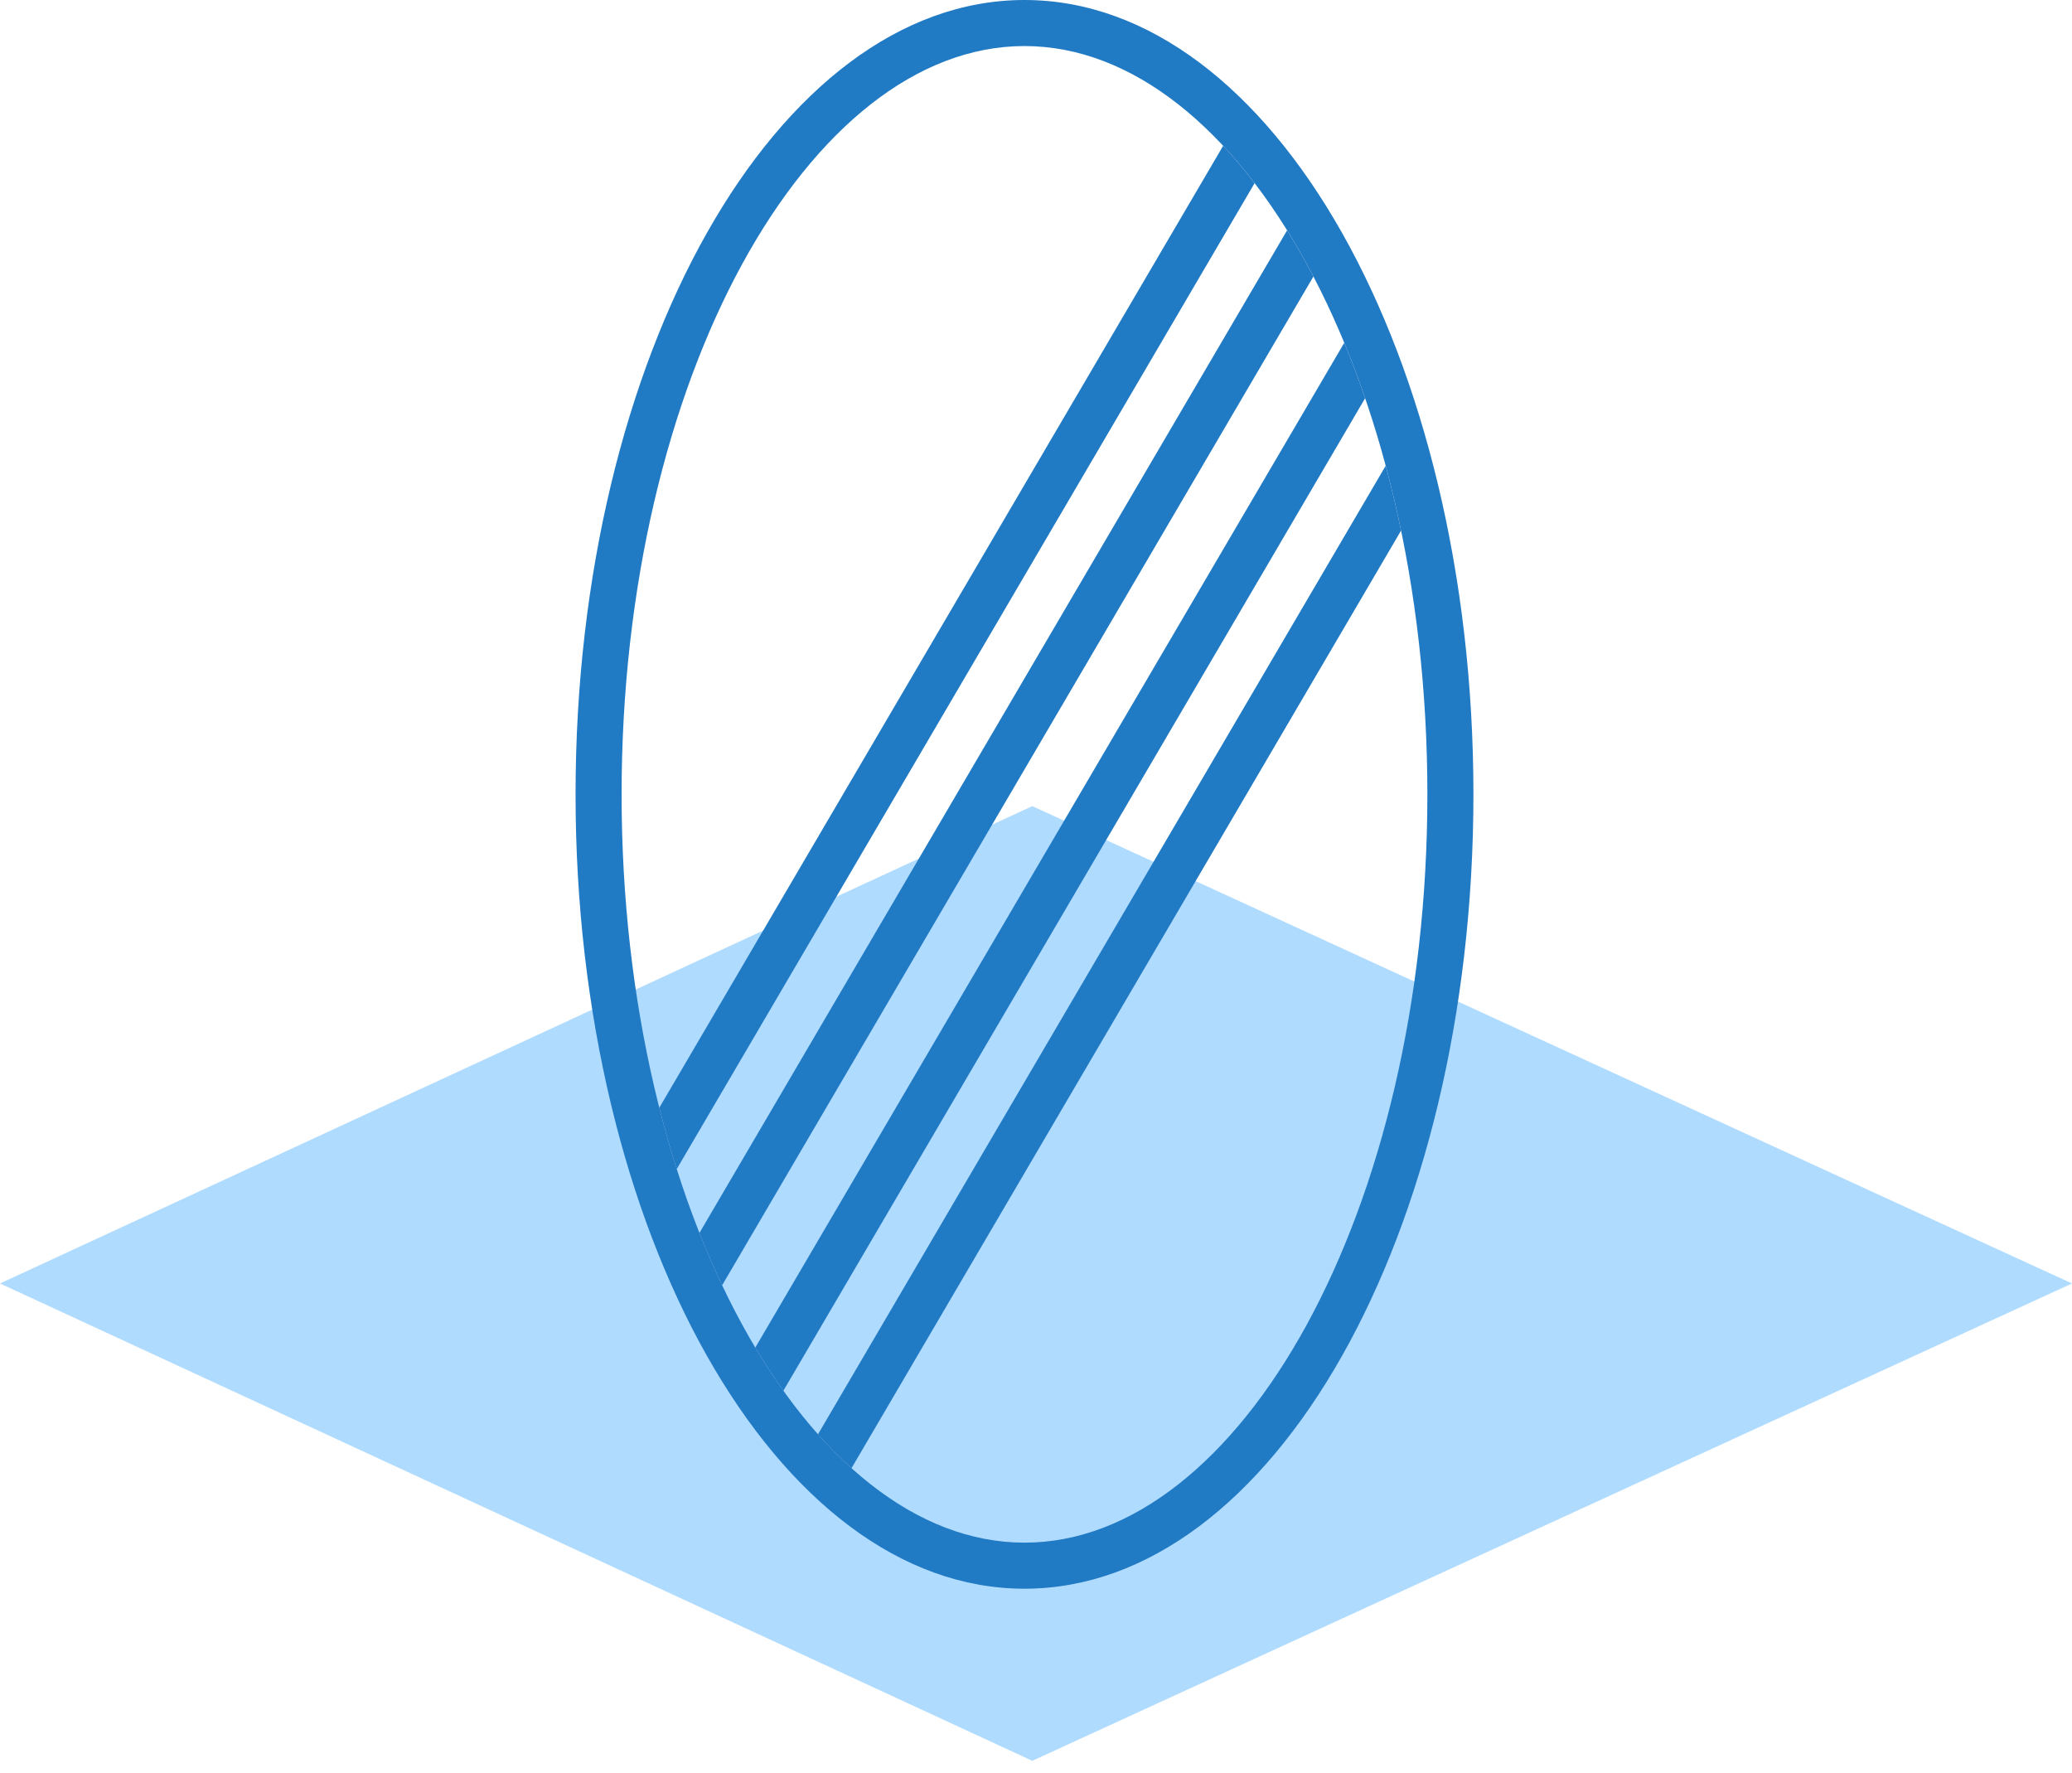
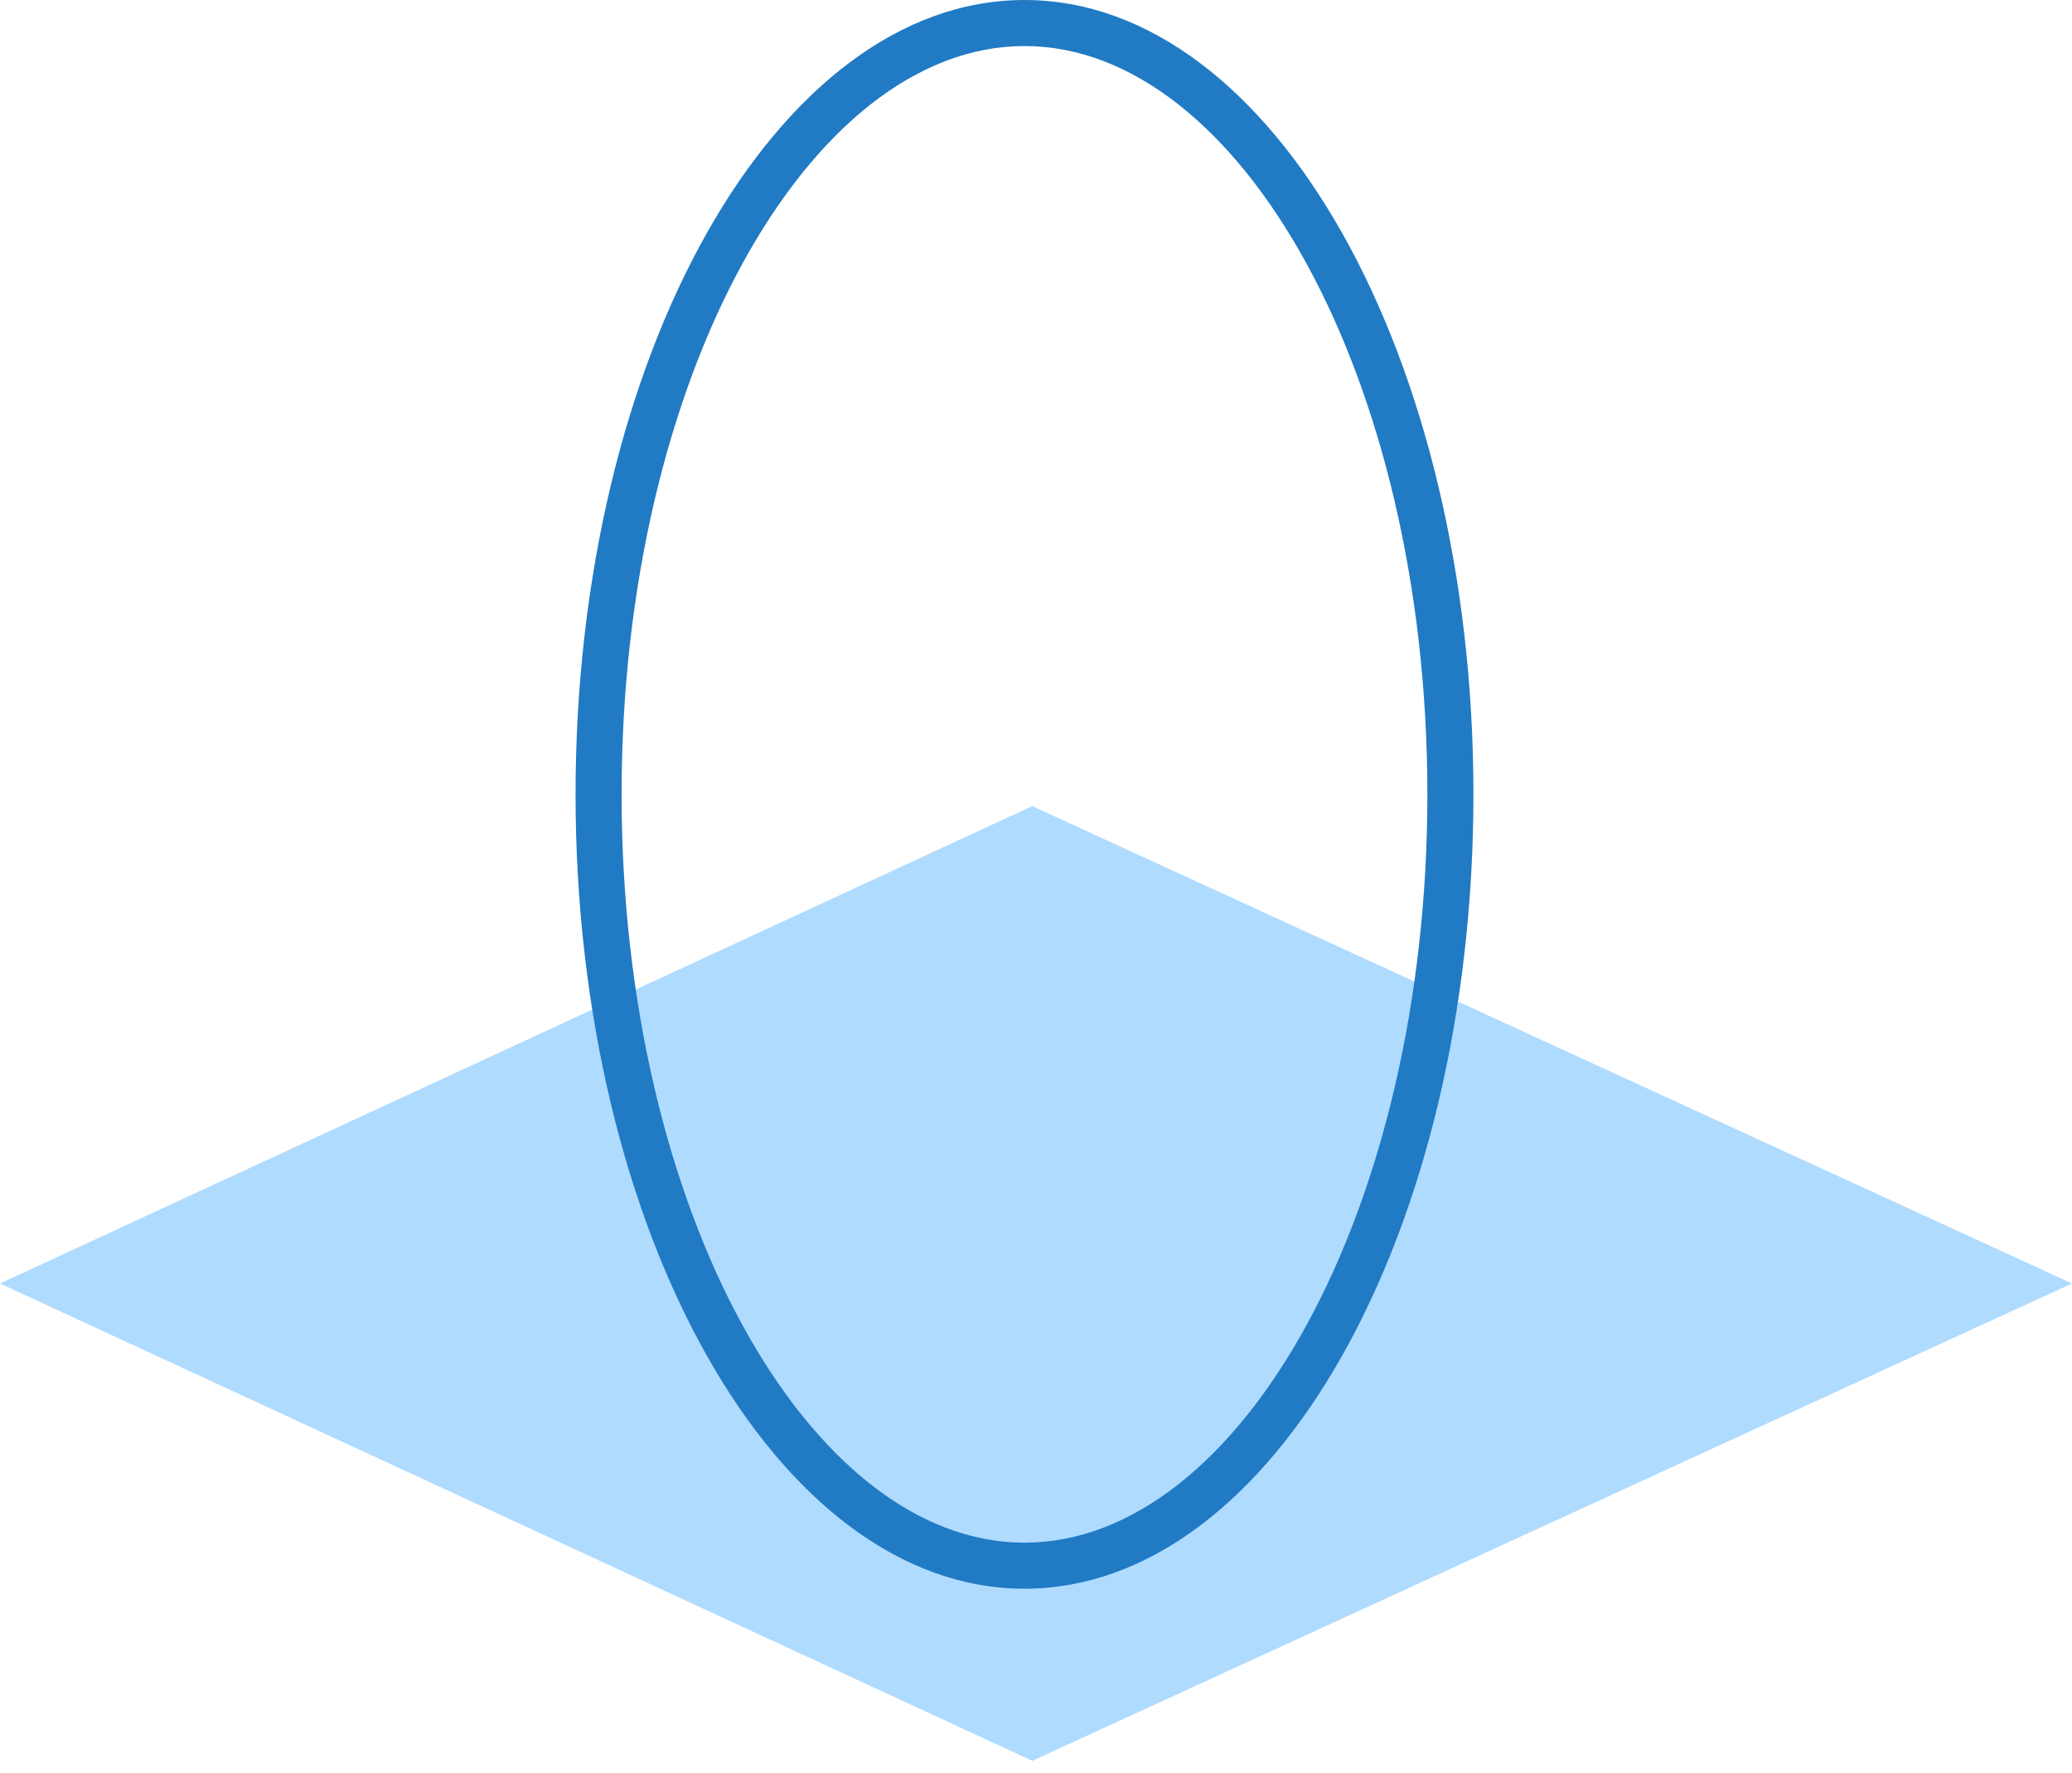
<svg xmlns="http://www.w3.org/2000/svg" width="90" height="77" viewBox="0 0 90 77" fill="none">
  <path fill-rule="evenodd" clip-rule="evenodd" d="M44.839 41.464L90 20.732L44.839 0L0 20.732L44.839 41.464Z" transform="translate(0 35.011)" fill="#AFDBFF" />
  <path fill-rule="evenodd" clip-rule="evenodd" d="M0 34.5C0 53.554 8.73 69 19.5 69C30.27 69 39 53.554 39 34.5C39 15.446 30.27 0 19.5 0C8.73 0 0 15.446 0 34.5ZM37 34.5C37 52.596 28.859 67 19.5 67C10.141 67 2 52.596 2 34.5C2 16.404 10.141 2 19.5 2C28.859 2 37 16.404 37 34.5Z" transform="translate(25)" fill="#217AC4" />
-   <path fill-rule="evenodd" clip-rule="evenodd" d="M0 41.78C0.231 42.691 0.484 43.579 0.758 44.442L25.859 1.622C25.417 1.044 24.961 0.502 24.492 0L0 41.78ZM27.27 3.671L1.744 47.217C2.055 48.002 2.384 48.76 2.73 49.489L28.413 5.677C28.048 4.977 27.667 4.308 27.27 3.671ZM29.753 8.555L4.17 52.196C4.562 52.853 4.969 53.478 5.39 54.069L30.66 10.961C30.377 10.133 30.074 9.33 29.753 8.555ZM31.553 13.895L6.893 55.962C7.365 56.494 7.851 56.985 8.349 57.434L32.221 16.711C32.022 15.749 31.799 14.81 31.553 13.895Z" transform="translate(28.637 6.332)" fill="#217AC4" />
</svg>